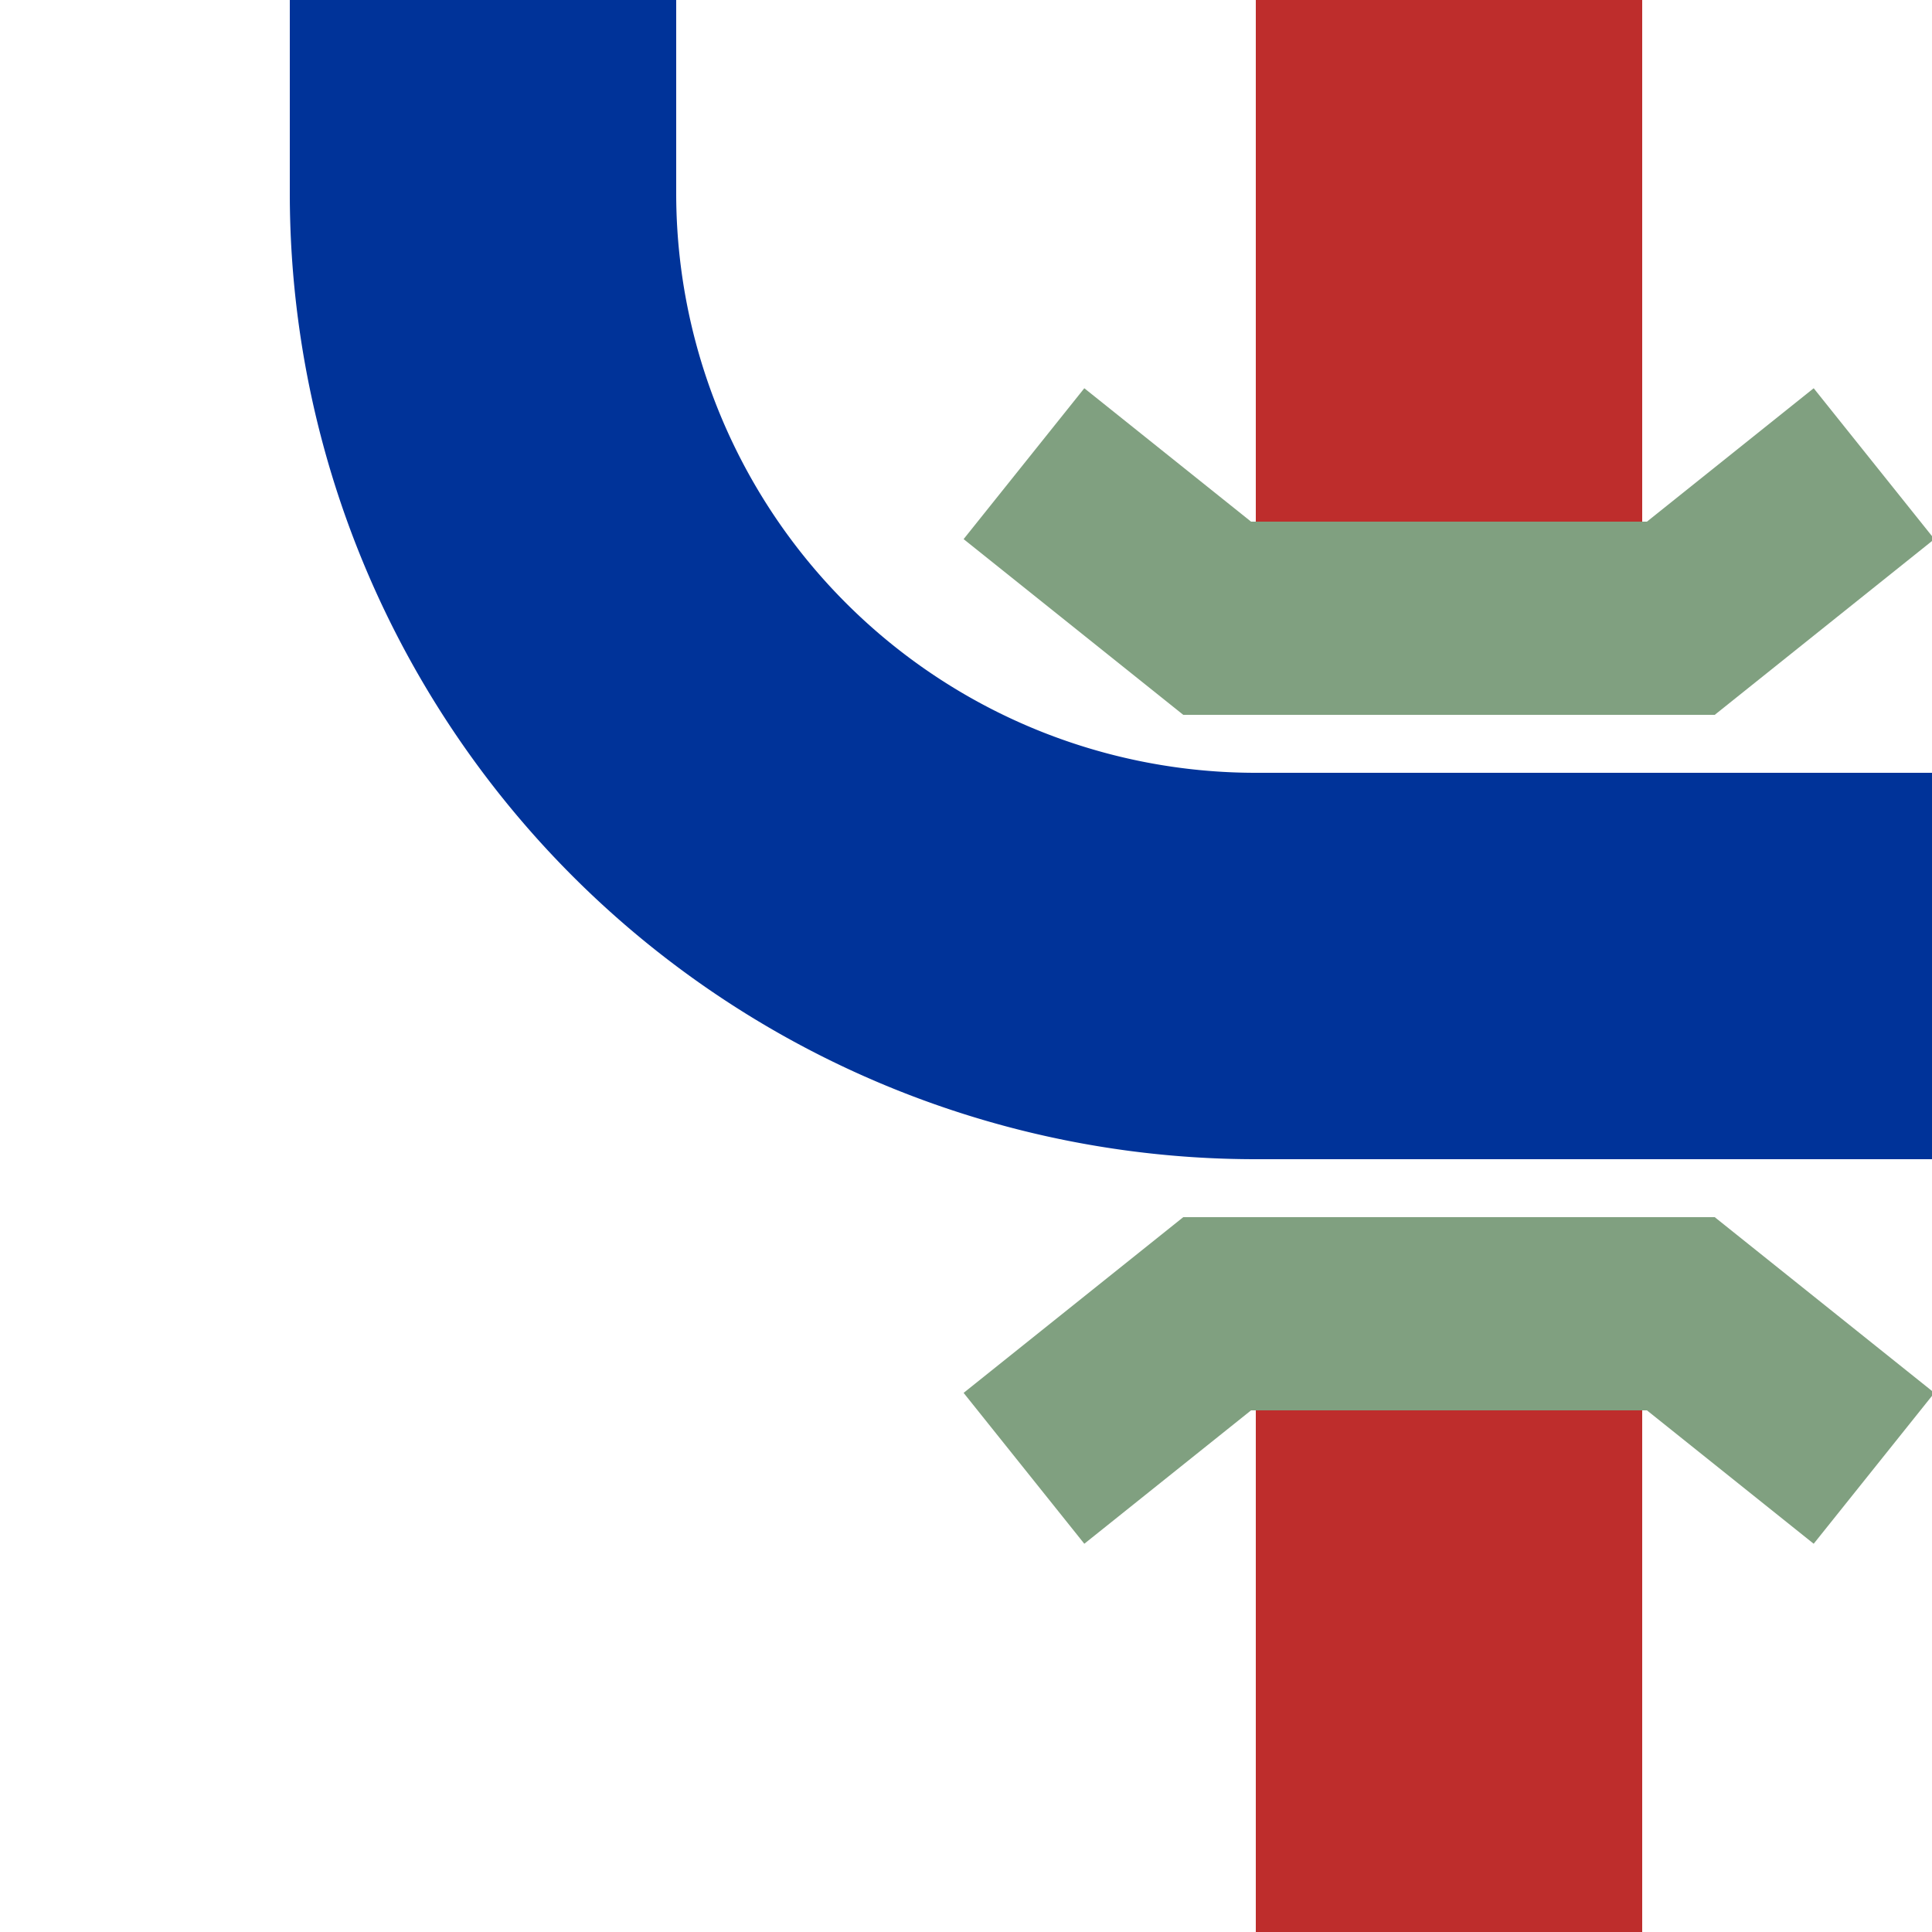
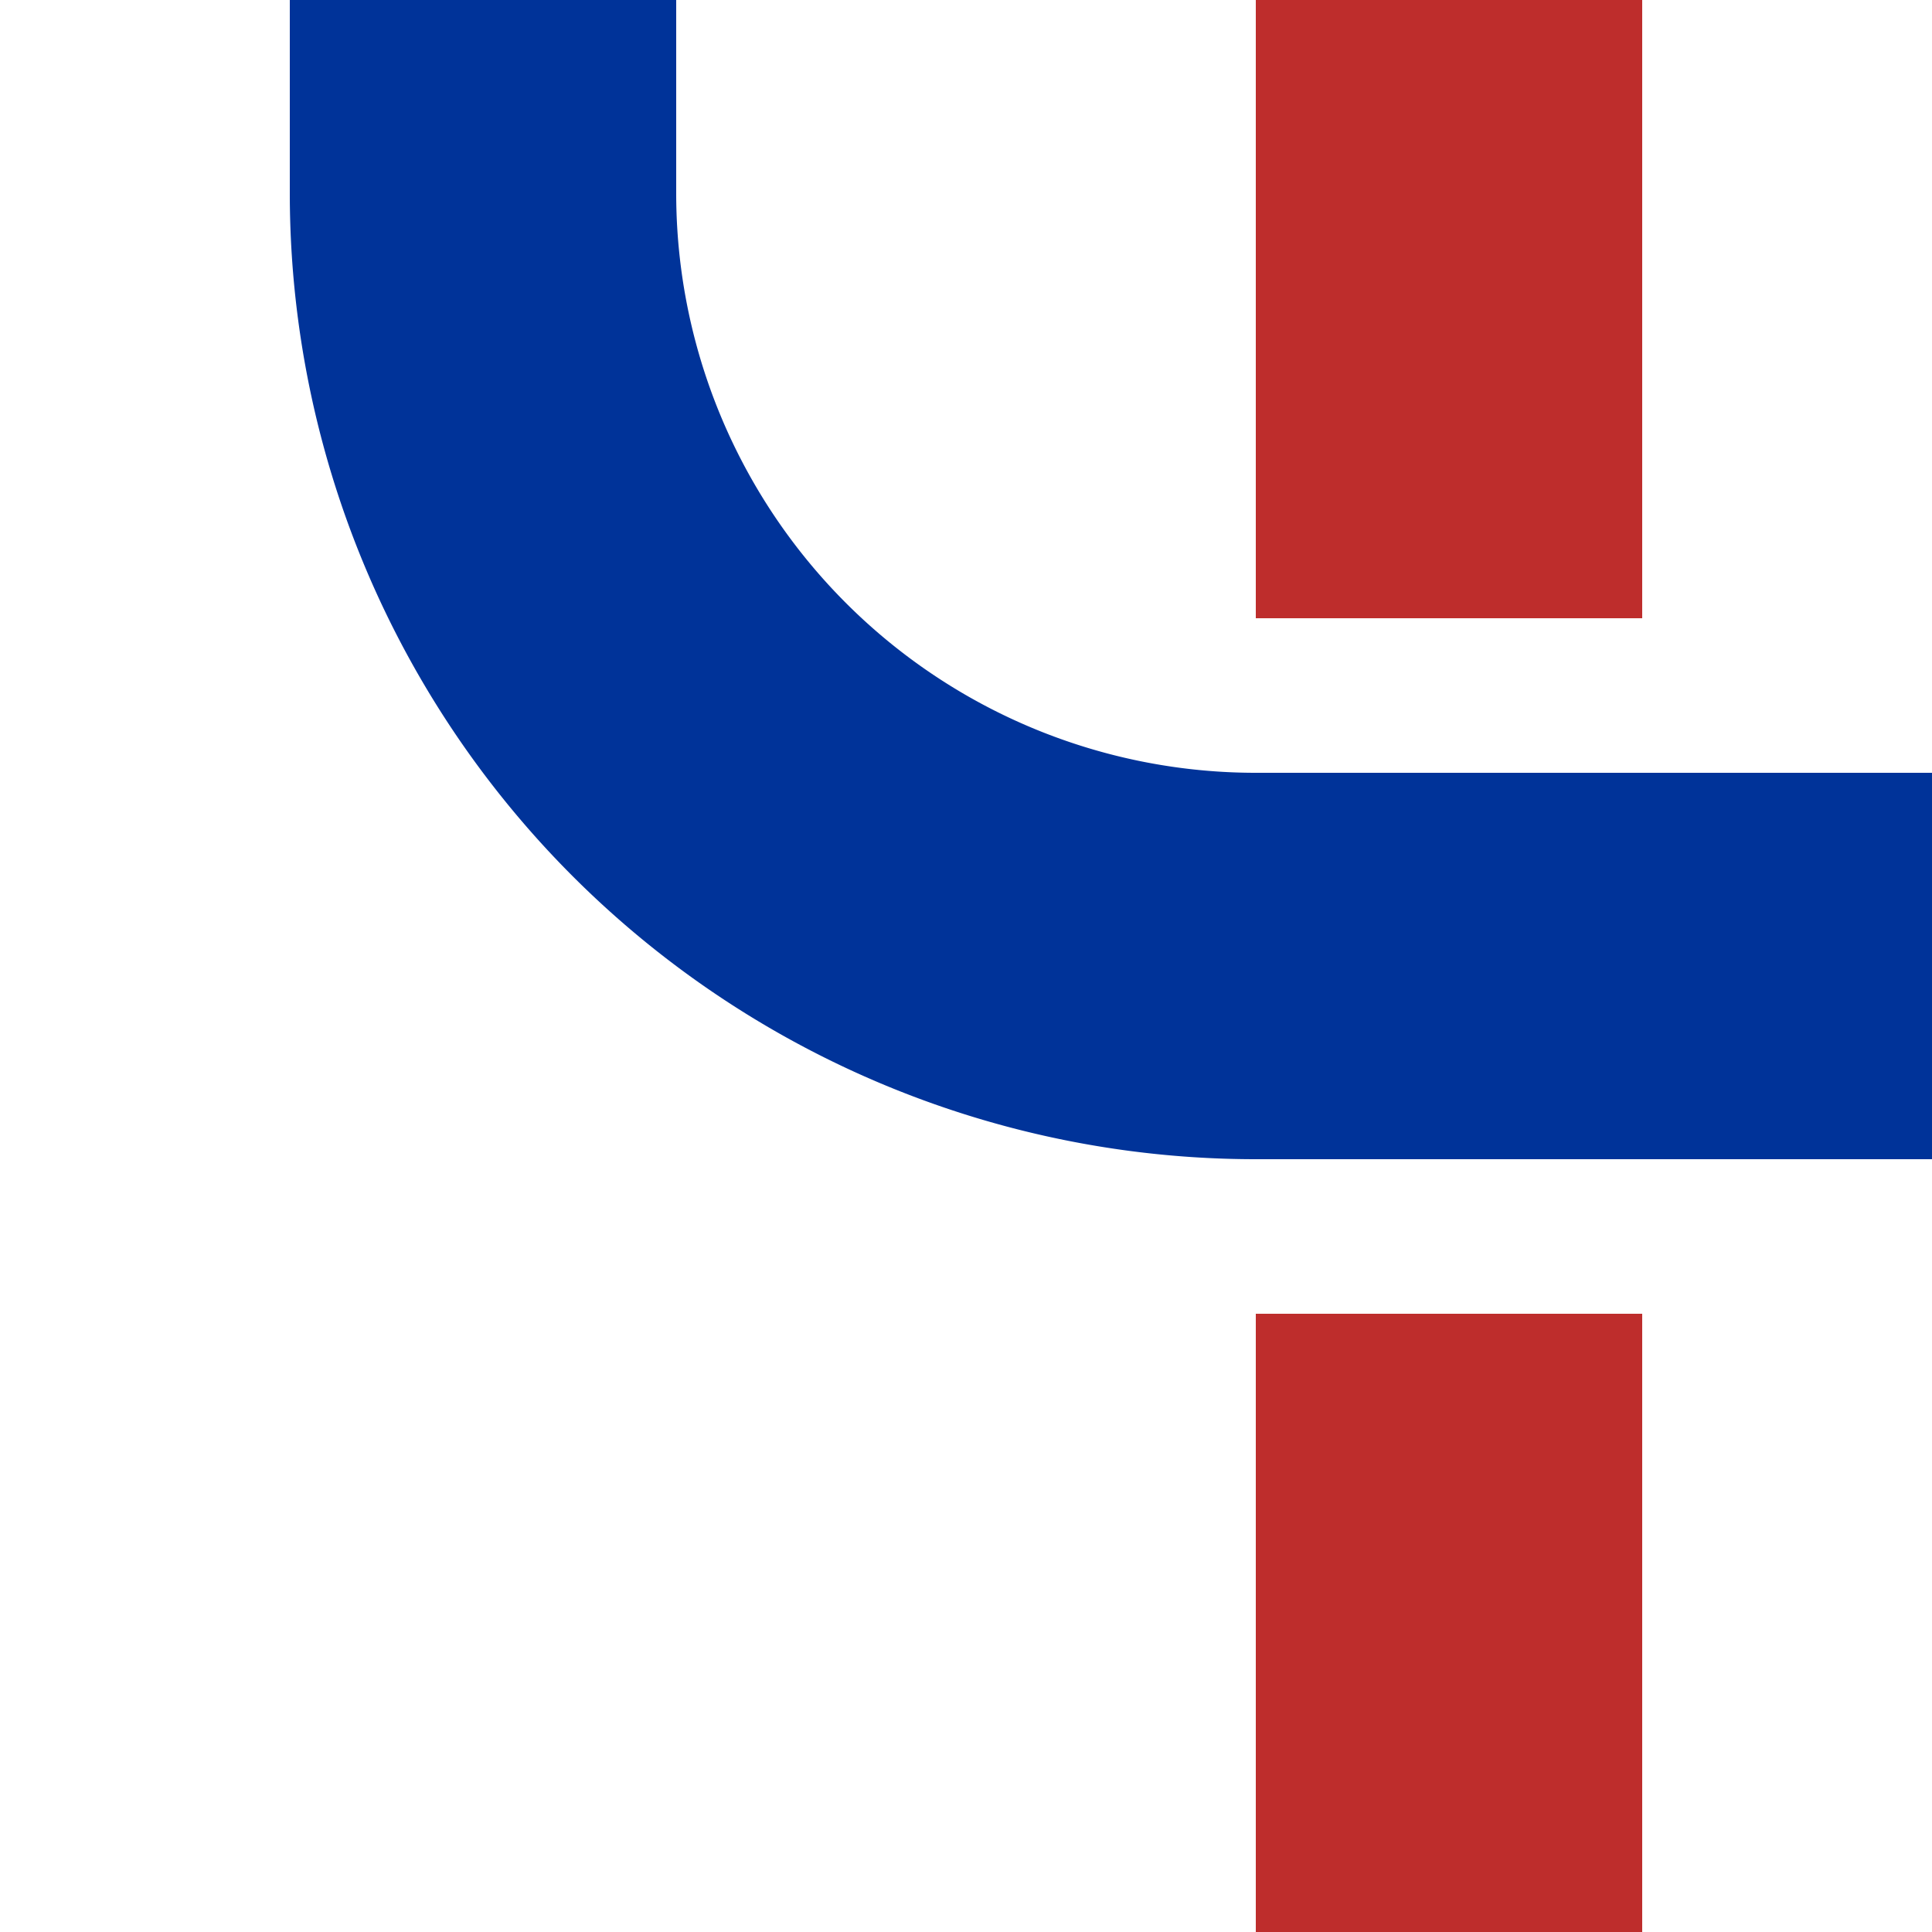
<svg xmlns="http://www.w3.org/2000/svg" width="500" height="500">
  <title>umvSTRlo-STR</title>
  <g fill="none">
    <path d="M 500,250 H 325 A 200,200 0 0 1 125,50 V 0" stroke="#003399" stroke-width="100" />
    <path d="M 375,0 V 160 M 375,340 V 500" stroke="#BE2D2C" stroke-width="100" />
-     <path d="M 485,120 L 435,160 H 315 L 265,120 M 485,380 L 435,340 H 315 L 265,380" stroke="#80A080" stroke-width="50" />
  </g>
</svg>